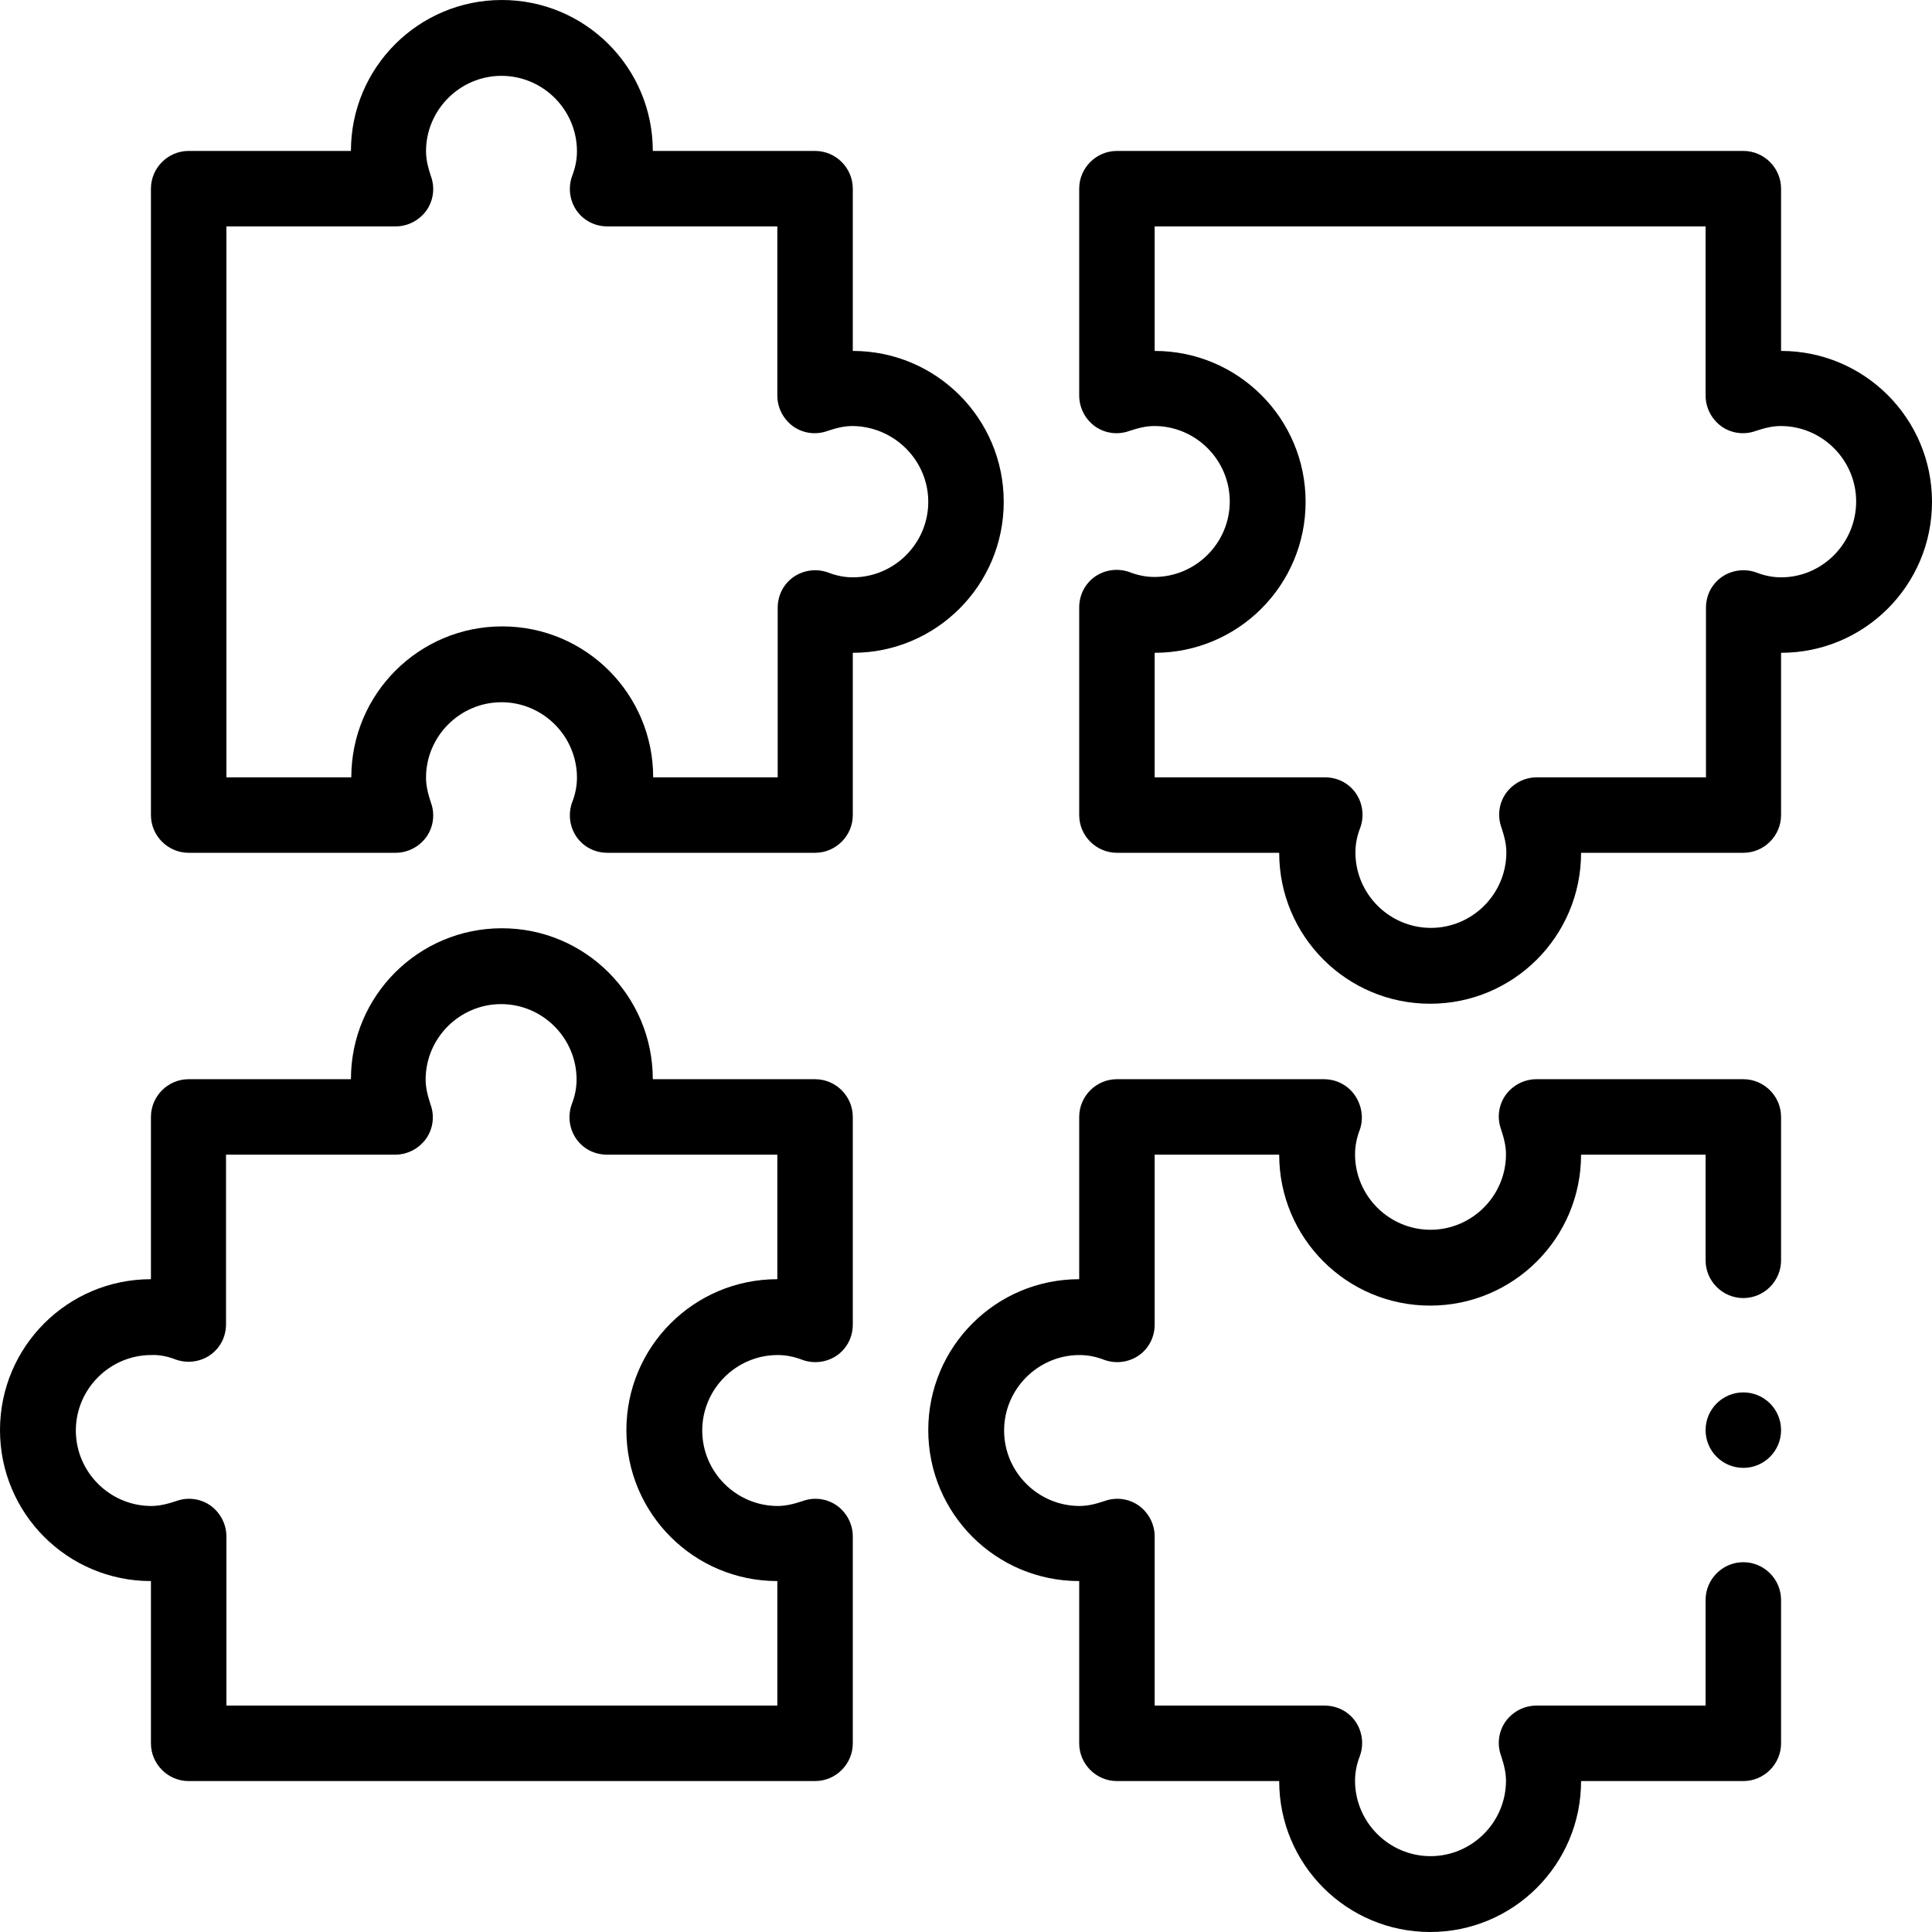
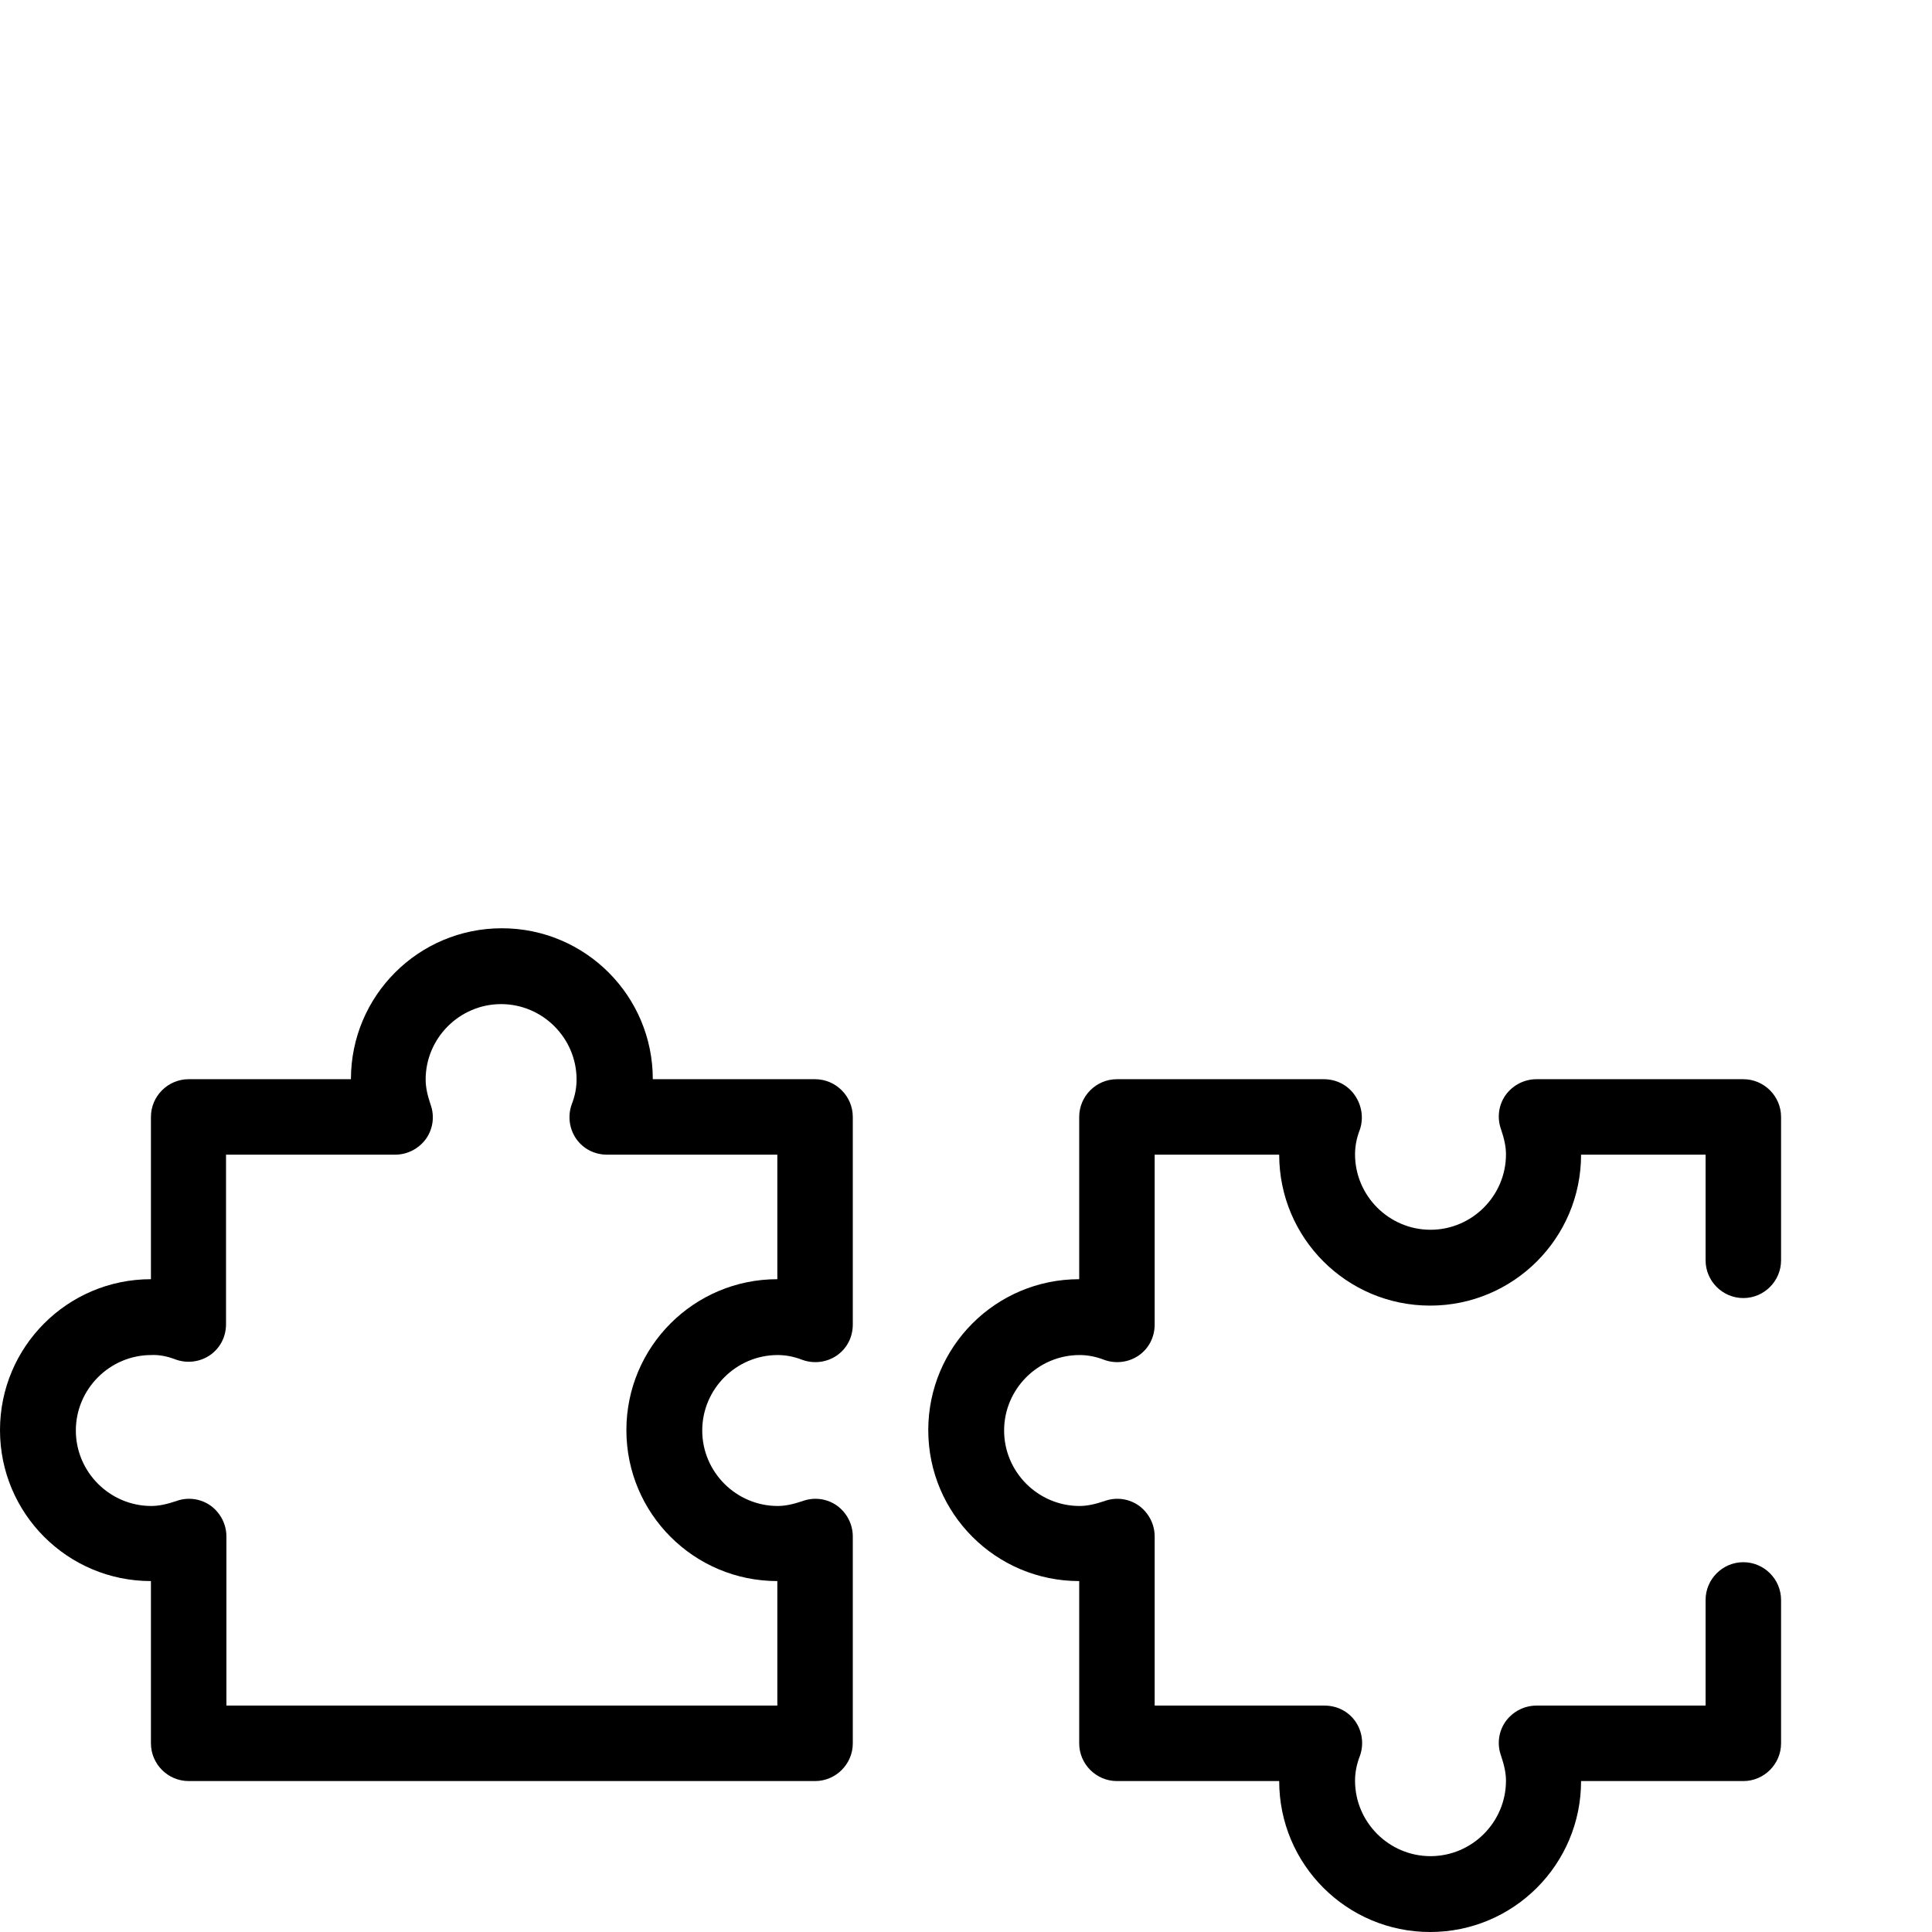
<svg xmlns="http://www.w3.org/2000/svg" version="1.1" id="Capa_1" x="0px" y="0px" width="512px" height="512px" viewBox="0 0 512 512" style="enable-background:new 0 0 512 512;" xml:space="preserve">
  <g>
    <path d="M40,339c-22.1,0-40,17.9-40,40s17.9,40,40,40v43c0,5.5,4.5,10,10,10h166c5.5,0,10-4.5,10-10v-54.8c0-3.3-1.6-6.3-4.2-8.2   c-2.7-1.9-6.1-2.3-9.1-1.2c-2.4,0.8-4.5,1.3-6.6,1.3c-11,0-20-9-20-20s9-20,20-20c2.1,0,4.3,0.4,6.6,1.3c3.1,1.1,6.5,0.6,9.1-1.2   c2.7-1.9,4.2-4.9,4.2-8.2V296c0-5.5-4.5-10-10-10h-43c0-22.1-17.9-40-40-40s-40,17.9-40,40H50c-5.5,0-10,4.5-10,10V339z    M46.6,360.3c3.1,1.1,6.5,0.6,9.1-1.2c2.7-1.9,4.2-4.9,4.2-8.2V306h44.8c3.3,0,6.3-1.6,8.2-4.2c1.9-2.7,2.3-6.1,1.2-9.1   c-0.8-2.4-1.3-4.5-1.3-6.6c0-11,9-20,20-20s20,9,20,20c0,2.1-0.4,4.3-1.3,6.6c-1.1,3.1-0.6,6.5,1.2,9.1c1.9,2.7,4.9,4.2,8.2,4.2   H206v33c-22.1,0-40,17.9-40,40s17.9,40,40,40v33H60v-44.8c0-3.3-1.6-6.3-4.2-8.2c-2.7-1.9-6.1-2.3-9.1-1.2   c-2.4,0.8-4.5,1.3-6.6,1.3c-11,0-20-9-20-20s9-20,20-20C42.1,359,44.3,359.4,46.6,360.3z" />
-     <path d="M472,93V50c0-5.5-4.5-10-10-10H296c-5.5,0-10,4.5-10,10v54.8c0,3.3,1.6,6.3,4.2,8.2c2.7,1.9,6.1,2.3,9.1,1.2   c2.4-0.8,4.5-1.3,6.6-1.3c11,0,20,9,20,20s-9,20-20,20c-2.1,0-4.3-0.4-6.6-1.3c-3.1-1.1-6.5-0.6-9.1,1.2c-2.7,1.9-4.2,4.9-4.2,8.2   V216c0,5.5,4.5,10,10,10h43c0,22.1,17.9,40,40,40s40-17.9,40-40h43c5.5,0,10-4.5,10-10v-43c22.1,0,40-17.9,40-40S494.1,93,472,93z    M472,153c-2.1,0-4.3-0.4-6.6-1.3c-3.1-1.1-6.5-0.6-9.1,1.2c-2.7,1.9-4.2,4.9-4.2,8.2V206h-44.8c-3.3,0-6.3,1.6-8.2,4.2   c-1.9,2.7-2.3,6.1-1.2,9.1c0.8,2.4,1.3,4.5,1.3,6.6c0,11-9,20-20,20s-20-9-20-20c0-2.1,0.4-4.3,1.3-6.6c1.1-3.1,0.6-6.5-1.2-9.1   c-1.9-2.7-4.9-4.2-8.2-4.2H306v-33c22.1,0,40-17.9,40-40s-17.9-40-40-40V60h146v44.8c0,3.3,1.6,6.3,4.2,8.2   c2.7,1.9,6.1,2.3,9.1,1.2c2.4-0.8,4.5-1.3,6.6-1.3c11,0,20,9,20,20S483,153,472,153z" />
-     <path d="M216,40h-43c0-22.1-17.9-40-40-40S93,17.9,93,40H50c-5.5,0-10,4.5-10,10v166c0,5.5,4.5,10,10,10h54.8   c3.3,0,6.3-1.6,8.2-4.2c1.9-2.7,2.3-6.1,1.2-9.1c-0.8-2.4-1.3-4.5-1.3-6.6c0-11,9-20,20-20s20,9,20,20c0,2.1-0.4,4.3-1.3,6.6   c-1.1,3.1-0.6,6.5,1.2,9.1c1.9,2.7,4.9,4.2,8.2,4.2H216c5.5,0,10-4.5,10-10v-43c22.1,0,40-17.9,40-40s-17.9-40-40-40V50   C226,44.5,221.5,40,216,40z M246,133c0,11-9,20-20,20c-2.1,0-4.3-0.4-6.6-1.3c-3.1-1.1-6.5-0.6-9.1,1.2c-2.7,1.9-4.2,4.9-4.2,8.2   V206h-33c0-22.1-17.9-40-40-40s-40,17.9-40,40H60V60h44.8c3.3,0,6.3-1.6,8.2-4.2c1.9-2.7,2.3-6.1,1.2-9.1c-0.8-2.4-1.3-4.5-1.3-6.6   c0-11,9-20,20-20s20,9,20,20c0,2.1-0.4,4.3-1.3,6.6c-1.1,3.1-0.6,6.5,1.2,9.1c1.9,2.7,4.9,4.2,8.2,4.2H206v44.8   c0,3.3,1.6,6.3,4.2,8.2c2.7,1.9,6.1,2.3,9.1,1.2c2.4-0.8,4.5-1.3,6.6-1.3C237,113,246,122,246,133z" />
-     <circle cx="462" cy="379" r="10" />
    <path d="M359,290.2c-1.9-2.7-4.9-4.2-8.2-4.2H296c-5.5,0-10,4.5-10,10v43c-22.1,0-40,17.9-40,40s17.9,40,40,40v43   c0,5.5,4.5,10,10,10h43c0,22.1,17.9,40,40,40s40-17.9,40-40h43c5.5,0,10-4.5,10-10v-38c0-5.5-4.5-10-10-10s-10,4.5-10,10v28h-44.8   c-3.3,0-6.3,1.6-8.2,4.2c-1.9,2.7-2.3,6.1-1.2,9.1c0.8,2.4,1.3,4.5,1.3,6.6c0,11-9,20-20,20s-20-9-20-20c0-2.1,0.4-4.3,1.3-6.6   c1.1-3.1,0.6-6.5-1.2-9.1c-1.9-2.7-4.9-4.2-8.2-4.2H306v-44.8c0-3.3-1.6-6.3-4.2-8.2c-2.7-1.9-6.1-2.3-9.1-1.2   c-2.4,0.8-4.5,1.3-6.6,1.3c-11,0-20-9-20-20s9-20,20-20c2.1,0,4.3,0.4,6.6,1.3c3.1,1.1,6.5,0.6,9.1-1.2c2.7-1.9,4.2-4.9,4.2-8.2   V306h33c0,22.1,17.9,40,40,40s40-17.9,40-40h33v28c0,5.5,4.5,10,10,10s10-4.5,10-10v-38c0-5.5-4.5-10-10-10h-54.8   c-3.3,0-6.3,1.6-8.2,4.2c-1.9,2.7-2.3,6.1-1.2,9.1c0.8,2.4,1.3,4.5,1.3,6.6c0,11-9,20-20,20s-20-9-20-20c0-2.1,0.4-4.3,1.3-6.6   C361.4,296.3,360.9,292.9,359,290.2z" />
  </g>
</svg>